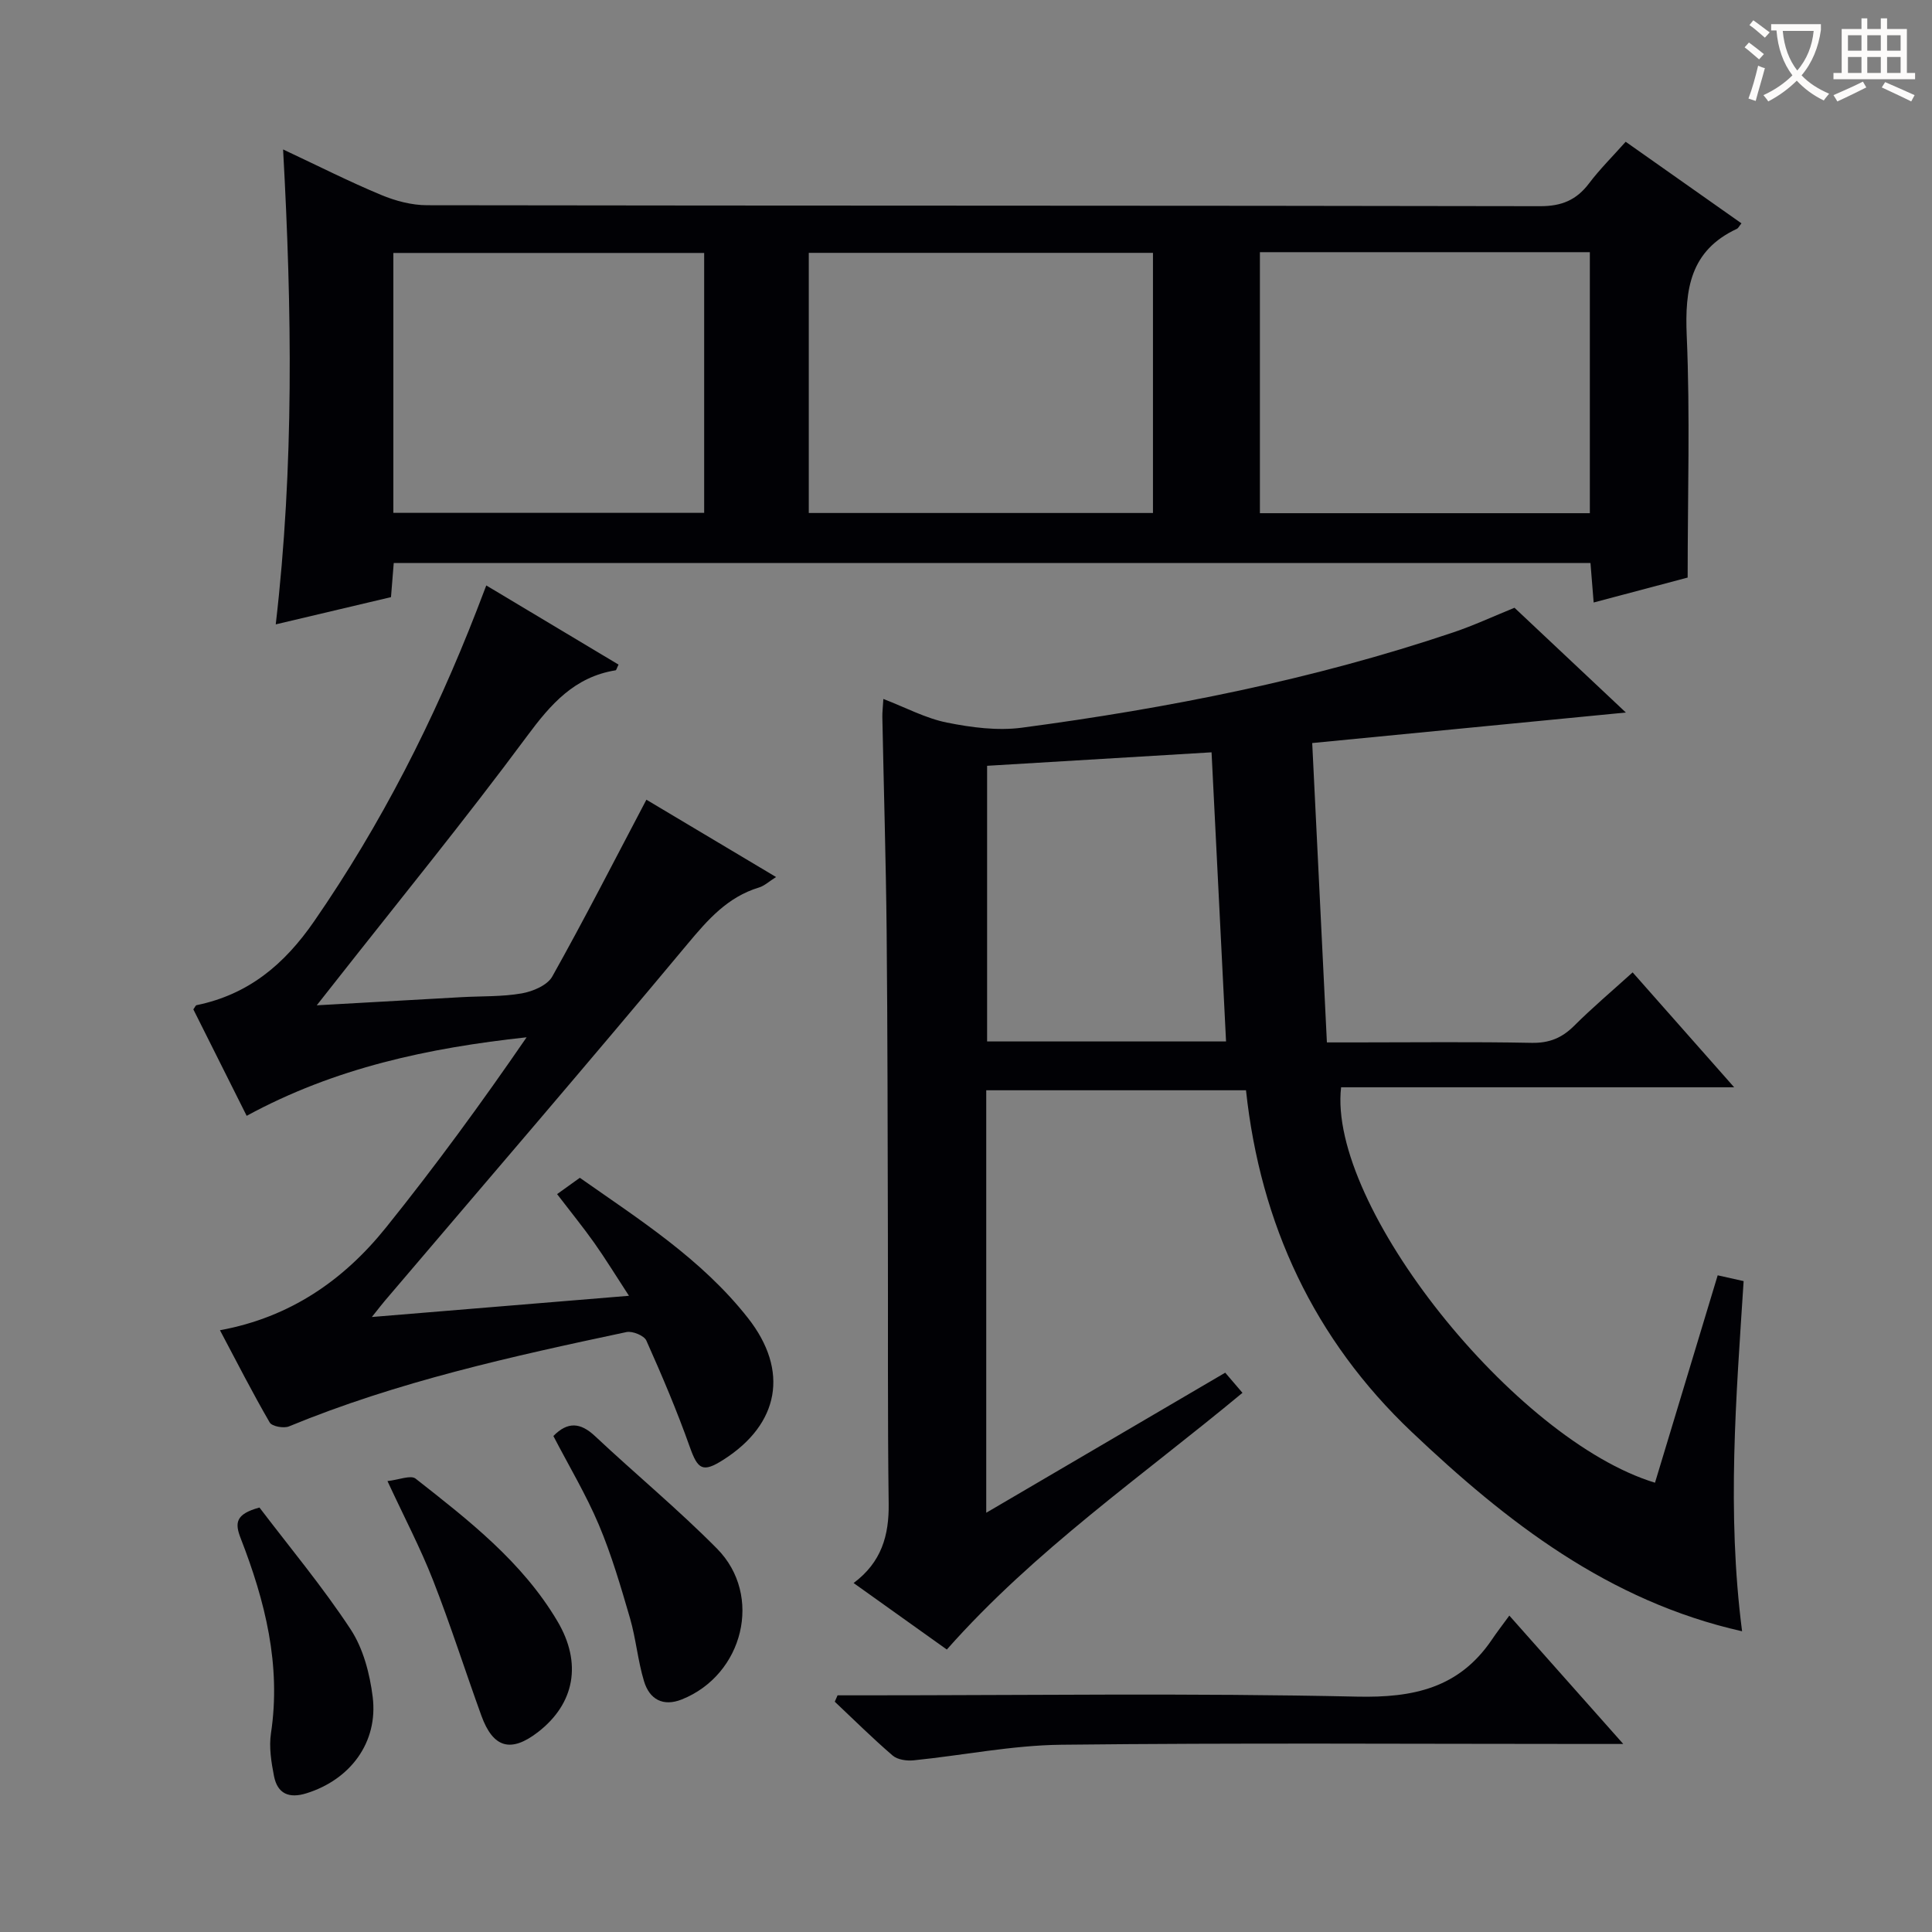
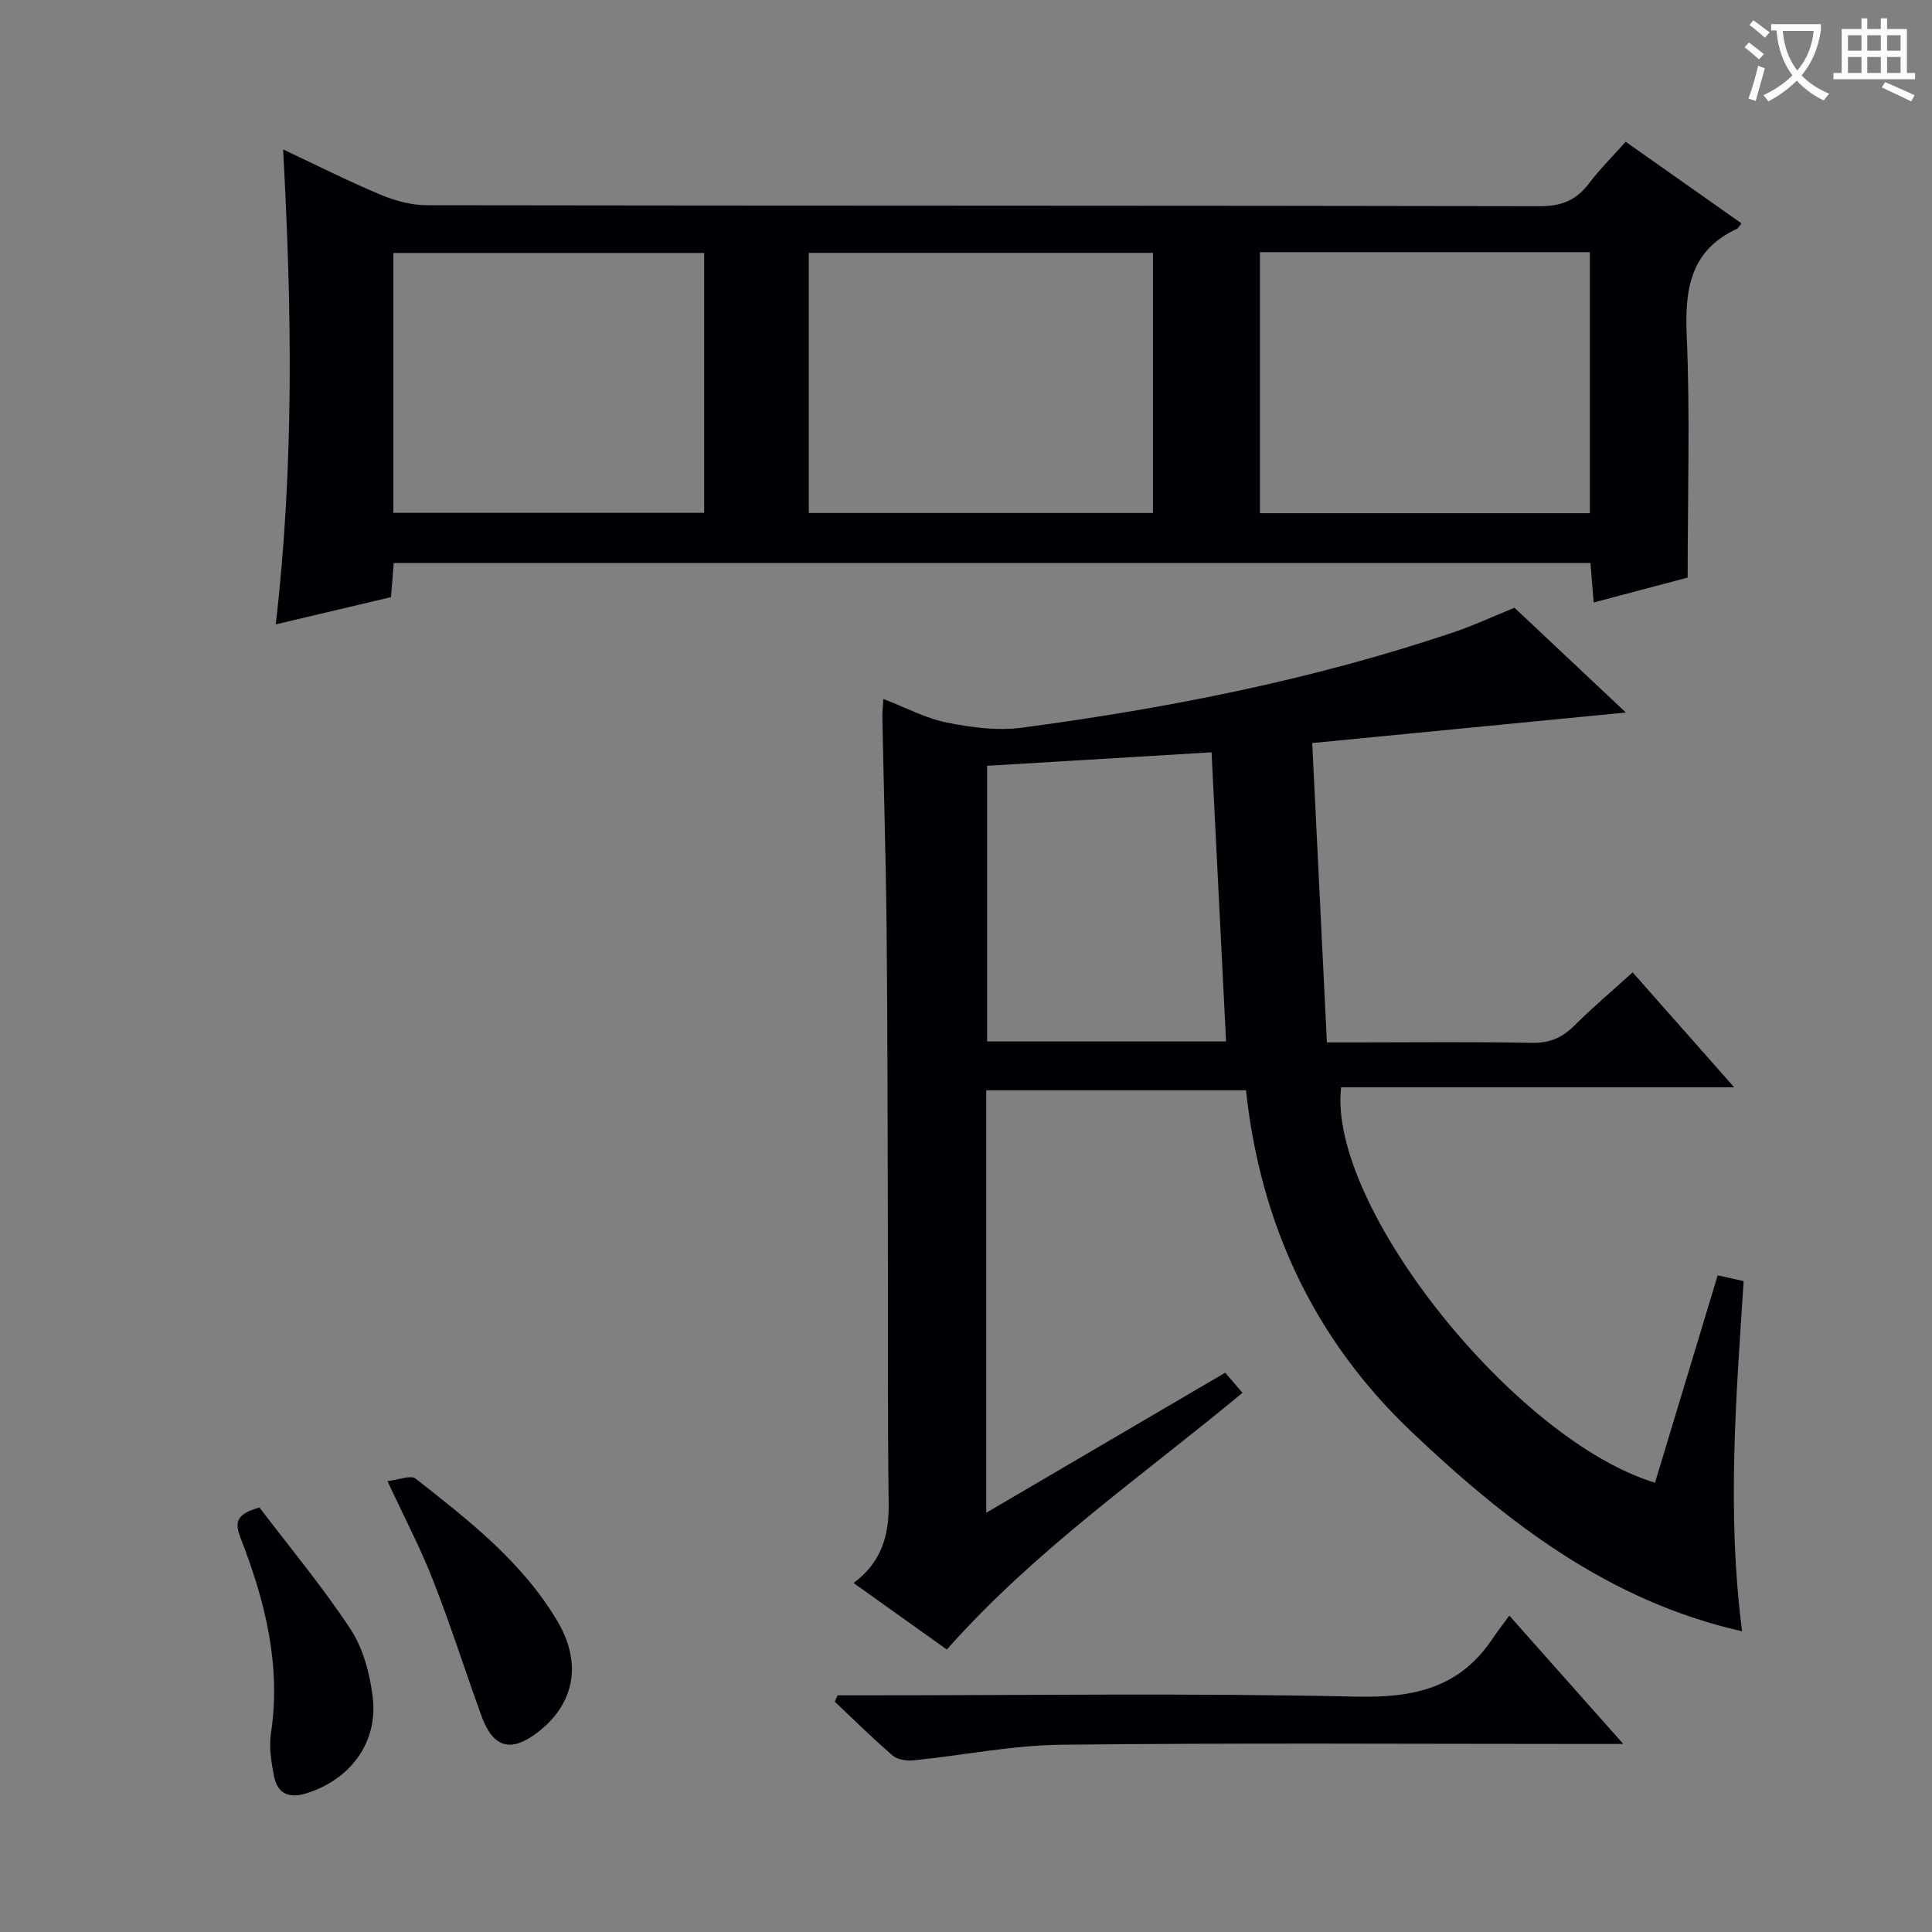
<svg xmlns="http://www.w3.org/2000/svg" enable-background="new 0 0 400 400" viewBox="0 0 400 400">
  <rect x="0" y="0" width="400" height="400" fill="#808080" stroke="none" />
  <g fill="#010105">
    <path d="m342.65 306.98c4.3-14.24 8.61-28.48 12.98-42.94 1.87.42 3.44.77 5.37 1.2-1.53 23.87-3.52 47.7-.32 72.5-27.72-6.25-48.78-22.67-68.4-41.27-20.21-19.16-31.33-43-34.31-70.74-18.11 0-35.85 0-53.78 0v87.47c16.68-9.77 32.93-19.3 49.48-29 1.23 1.44 2.29 2.68 3.57 4.17-20.73 17.22-42.99 32.56-61.21 53.15-6.17-4.4-12.62-9.01-19.3-13.77 5.78-4.31 7.35-9.86 7.26-16.43-.24-18.49-.11-36.99-.16-55.48-.06-20.99-.06-41.98-.26-62.97-.15-14.81-.6-29.62-.89-44.43-.02-.98.11-1.96.21-3.73 4.63 1.78 8.76 4.01 13.15 4.89 5.06 1.02 10.48 1.73 15.54 1.06 30.3-4.03 60.23-9.94 89.27-19.72 4.23-1.42 8.3-3.32 12.71-5.11 7.5 7.05 15.08 14.19 23.06 21.69-21.79 2.12-42.84 4.17-64.94 6.32 1.02 20.82 2.01 41.02 3.04 61.98h5.89c12.16 0 24.33-.15 36.49.09 3.66.07 6.28-1.01 8.81-3.53 3.75-3.74 7.8-7.16 12.11-11.06 6.9 7.81 13.57 15.35 21.02 23.79-27.84 0-54.65 0-81.38 0-2.84 24.46 35.94 73.05 64.99 81.87zm-88.81-91.36c-1.01-20.23-2-39.9-3-59.86-15.89.96-31.11 1.87-46.47 2.79v57.07z" />
    <path d="m349.41 119.58c-5.7 1.51-12.36 3.28-19.46 5.16-.24-2.97-.44-5.39-.66-8.18-82.52 0-164.89 0-247.77 0-.17 2.15-.36 4.39-.57 7.07-7.69 1.82-15.5 3.67-23.86 5.64 3.8-32.74 3.36-65.05 1.52-98.33 7.39 3.47 13.73 6.68 20.28 9.41 2.97 1.24 6.35 2.14 9.54 2.14 76.81.12 153.62.05 230.43.2 4.47.01 7.52-1.27 10.14-4.73 2.19-2.9 4.8-5.49 7.58-8.61 8.09 5.7 16.02 11.28 23.97 16.89-.51.63-.66 1-.93 1.13-9.68 4.5-10.82 12.48-10.4 22.17.71 16.42.19 32.89.19 50.04zm-181.96-67.23v53.86h71.26c0-18.15 0-35.91 0-53.86-23.84 0-47.41 0-71.26 0zm93.4-.14v54.04h68.31c0-18.2 0-36.05 0-54.04-22.89 0-45.36 0-68.31 0zm-115.06.16c-21.67 0-42.88 0-64.35 0v53.81h64.35c0-18.04 0-35.67 0-53.81z" />
-     <path d="m130.22 268.28c-2.8-4.29-4.87-7.68-7.16-10.92-2.3-3.25-4.82-6.34-7.72-10.13 1.48-1.06 2.92-2.1 4.71-3.38 12.23 8.6 25.22 16.81 34.83 29.06 8.53 10.87 6.49 21.92-5.1 29.31-4.28 2.73-5.3 2.05-6.96-2.63-2.65-7.47-5.76-14.79-9-22.04-.46-1.03-2.87-2.02-4.11-1.76-23.7 5.03-47.36 10.24-69.88 19.53-1.09.45-3.52 0-3.99-.81-3.56-6.14-6.79-12.47-10.3-19.1 14.57-2.67 25.64-10.39 34.38-21.27 10.18-12.66 19.78-25.8 29.11-39.38-20.3 2.2-39.68 6.31-57.96 16.26-3.68-7.35-7.38-14.74-11.04-22.04.32-.43.46-.83.67-.87 10.69-2.2 18.12-8.36 24.34-17.37 13.9-20.12 24.84-41.66 33.66-64.37.59-1.52 1.17-3.04 1.98-5.16 9.33 5.58 18.37 10.99 27.38 16.39-.35.7-.45 1.15-.61 1.18-8.5 1.37-13.41 6.98-18.34 13.64-12.87 17.37-26.55 34.13-39.92 51.14-.99 1.26-1.98 2.52-3.61 4.58 10.62-.6 20.32-1.15 30.02-1.69 4.15-.23 8.36-.07 12.42-.78 2.29-.4 5.3-1.67 6.32-3.49 6.63-11.83 12.81-23.93 19.49-36.61 8.15 4.86 17.19 10.25 26.85 16.01-1.49.93-2.42 1.83-3.52 2.16-6.52 1.97-10.59 6.64-14.84 11.73-20.66 24.79-41.71 49.24-62.62 73.82-.62.72-1.19 1.48-2.71 3.38 18.24-1.49 35.26-2.9 53.23-4.39z" />
    <path d="m312.49 334.49c8.31 9.37 15.54 17.51 23.59 26.58-2.96 0-4.71 0-6.45 0-36.63 0-73.26-.25-109.89.16-10.21.11-20.39 2.2-30.6 3.23-1.42.14-3.32-.13-4.32-.99-4.14-3.55-8.02-7.41-11.99-11.15.19-.44.38-.88.58-1.32h5.16c34.13 0 68.28-.49 102.39.27 11.68.26 21.07-1.78 27.85-11.7 1.01-1.51 2.13-2.96 3.68-5.08z" />
-     <path d="m114.57 297.31c2.95-3.01 5.59-2.82 8.61.01 8.36 7.85 17.23 15.18 25.28 23.32 9.55 9.66 5.47 26.11-7.3 31.21-3.91 1.56-6.7-.05-7.82-3.76-1.29-4.26-1.67-8.8-2.91-13.08-1.9-6.51-3.81-13.07-6.44-19.3-2.64-6.25-6.16-12.12-9.42-18.4z" />
    <path d="m80.22 306.64c2.35-.25 4.81-1.3 5.82-.51 10.98 8.62 22.08 17.22 29.36 29.51 5.17 8.71 3.58 17.11-4.04 22.99-5.58 4.3-9.26 3.29-11.69-3.4-3.38-9.33-6.39-18.81-10.01-28.05-2.59-6.62-5.92-12.96-9.44-20.54z" />
    <path d="m53.72 312.12c6.24 8.21 13.06 16.38 18.87 25.21 2.61 3.97 3.97 9.17 4.57 13.99 1.17 9.41-4.62 17.13-13.71 19.96-3.62 1.13-6 .09-6.72-3.55-.57-2.9-1.06-6-.63-8.87 2.13-14.14-1.22-27.39-6.26-40.35-1.23-3.15-1.15-5.03 3.88-6.39z" />
  </g>
  <path d="m362.1 8.8c1.1.8 2.1 1.6 3.1 2.4l-1 1.1c-1.3-1.1-2.3-2-3-2.5zm1.9 4.8c.5.2.9.4 1.4.5-.6 2.3-1.3 4.5-1.9 6.8l-1.5-.5c.8-2.1 1.4-4.3 2-6.8zm-1-9.4c1.3.9 2.4 1.8 3.4 2.5l-1 1.1c-1.4-1.2-2.4-2.1-3.2-2.6zm3.7 2.2v-1.4h10.3v1.2c-.5 3.6-1.8 6.8-4 9.4 1.5 1.6 3.4 2.8 5.7 3.8-.3.4-.7.8-1.1 1.4-2.3-1.1-4.1-2.5-5.6-4.1-1.6 1.6-3.6 3.1-5.9 4.3-.3-.5-.7-.9-1-1.3 2.4-1.1 4.4-2.5 6-4.1-1.9-2.5-3-5.6-3.3-9.3h-1.1zm8.8 0h-6.4c.3 3.3 1.3 6 3 8.2 2-2.3 3.1-5.1 3.4-8.2z" fill="#fcfbfa" />
-   <path d="m385.3 3.8h1.3v2.2h2.8v-2.2h1.3v2.2h4.1v9.1h1.7v1.3h-16.9v-1.3h1.7v-9.1h4.1v-2.2zm.4 13.1.7 1.2c-1.8.9-3.8 1.9-6 2.9-.2-.4-.5-.8-.8-1.3 2.3-1 4.3-1.9 6.1-2.8zm-3.1-6.4h2.8v-3.2h-2.8zm0 4.6h2.8v-3.3h-2.8zm4-4.6h2.8v-3.2h-2.8zm0 4.6h2.8v-3.3h-2.8zm3.7 1.9c2.1.9 4.1 1.8 6.1 2.7l-.7 1.3c-2.2-1.1-4.2-2-6.1-2.9zm3.2-9.7h-2.8v3.2h2.8zm-2.8 7.8h2.8v-3.3h-2.8z" fill="#fcfbfa" />
+   <path d="m385.3 3.8h1.3v2.2h2.8v-2.2h1.3v2.2h4.1v9.1h1.7v1.3h-16.9v-1.3h1.7v-9.1h4.1v-2.2zm.4 13.1.7 1.2zm-3.1-6.4h2.8v-3.2h-2.8zm0 4.6h2.8v-3.3h-2.8zm4-4.6h2.8v-3.2h-2.8zm0 4.6h2.8v-3.3h-2.8zm3.7 1.9c2.1.9 4.1 1.8 6.1 2.7l-.7 1.3c-2.2-1.1-4.2-2-6.1-2.9zm3.2-9.7h-2.8v3.2h2.8zm-2.8 7.8h2.8v-3.3h-2.8z" fill="#fcfbfa" />
</svg>